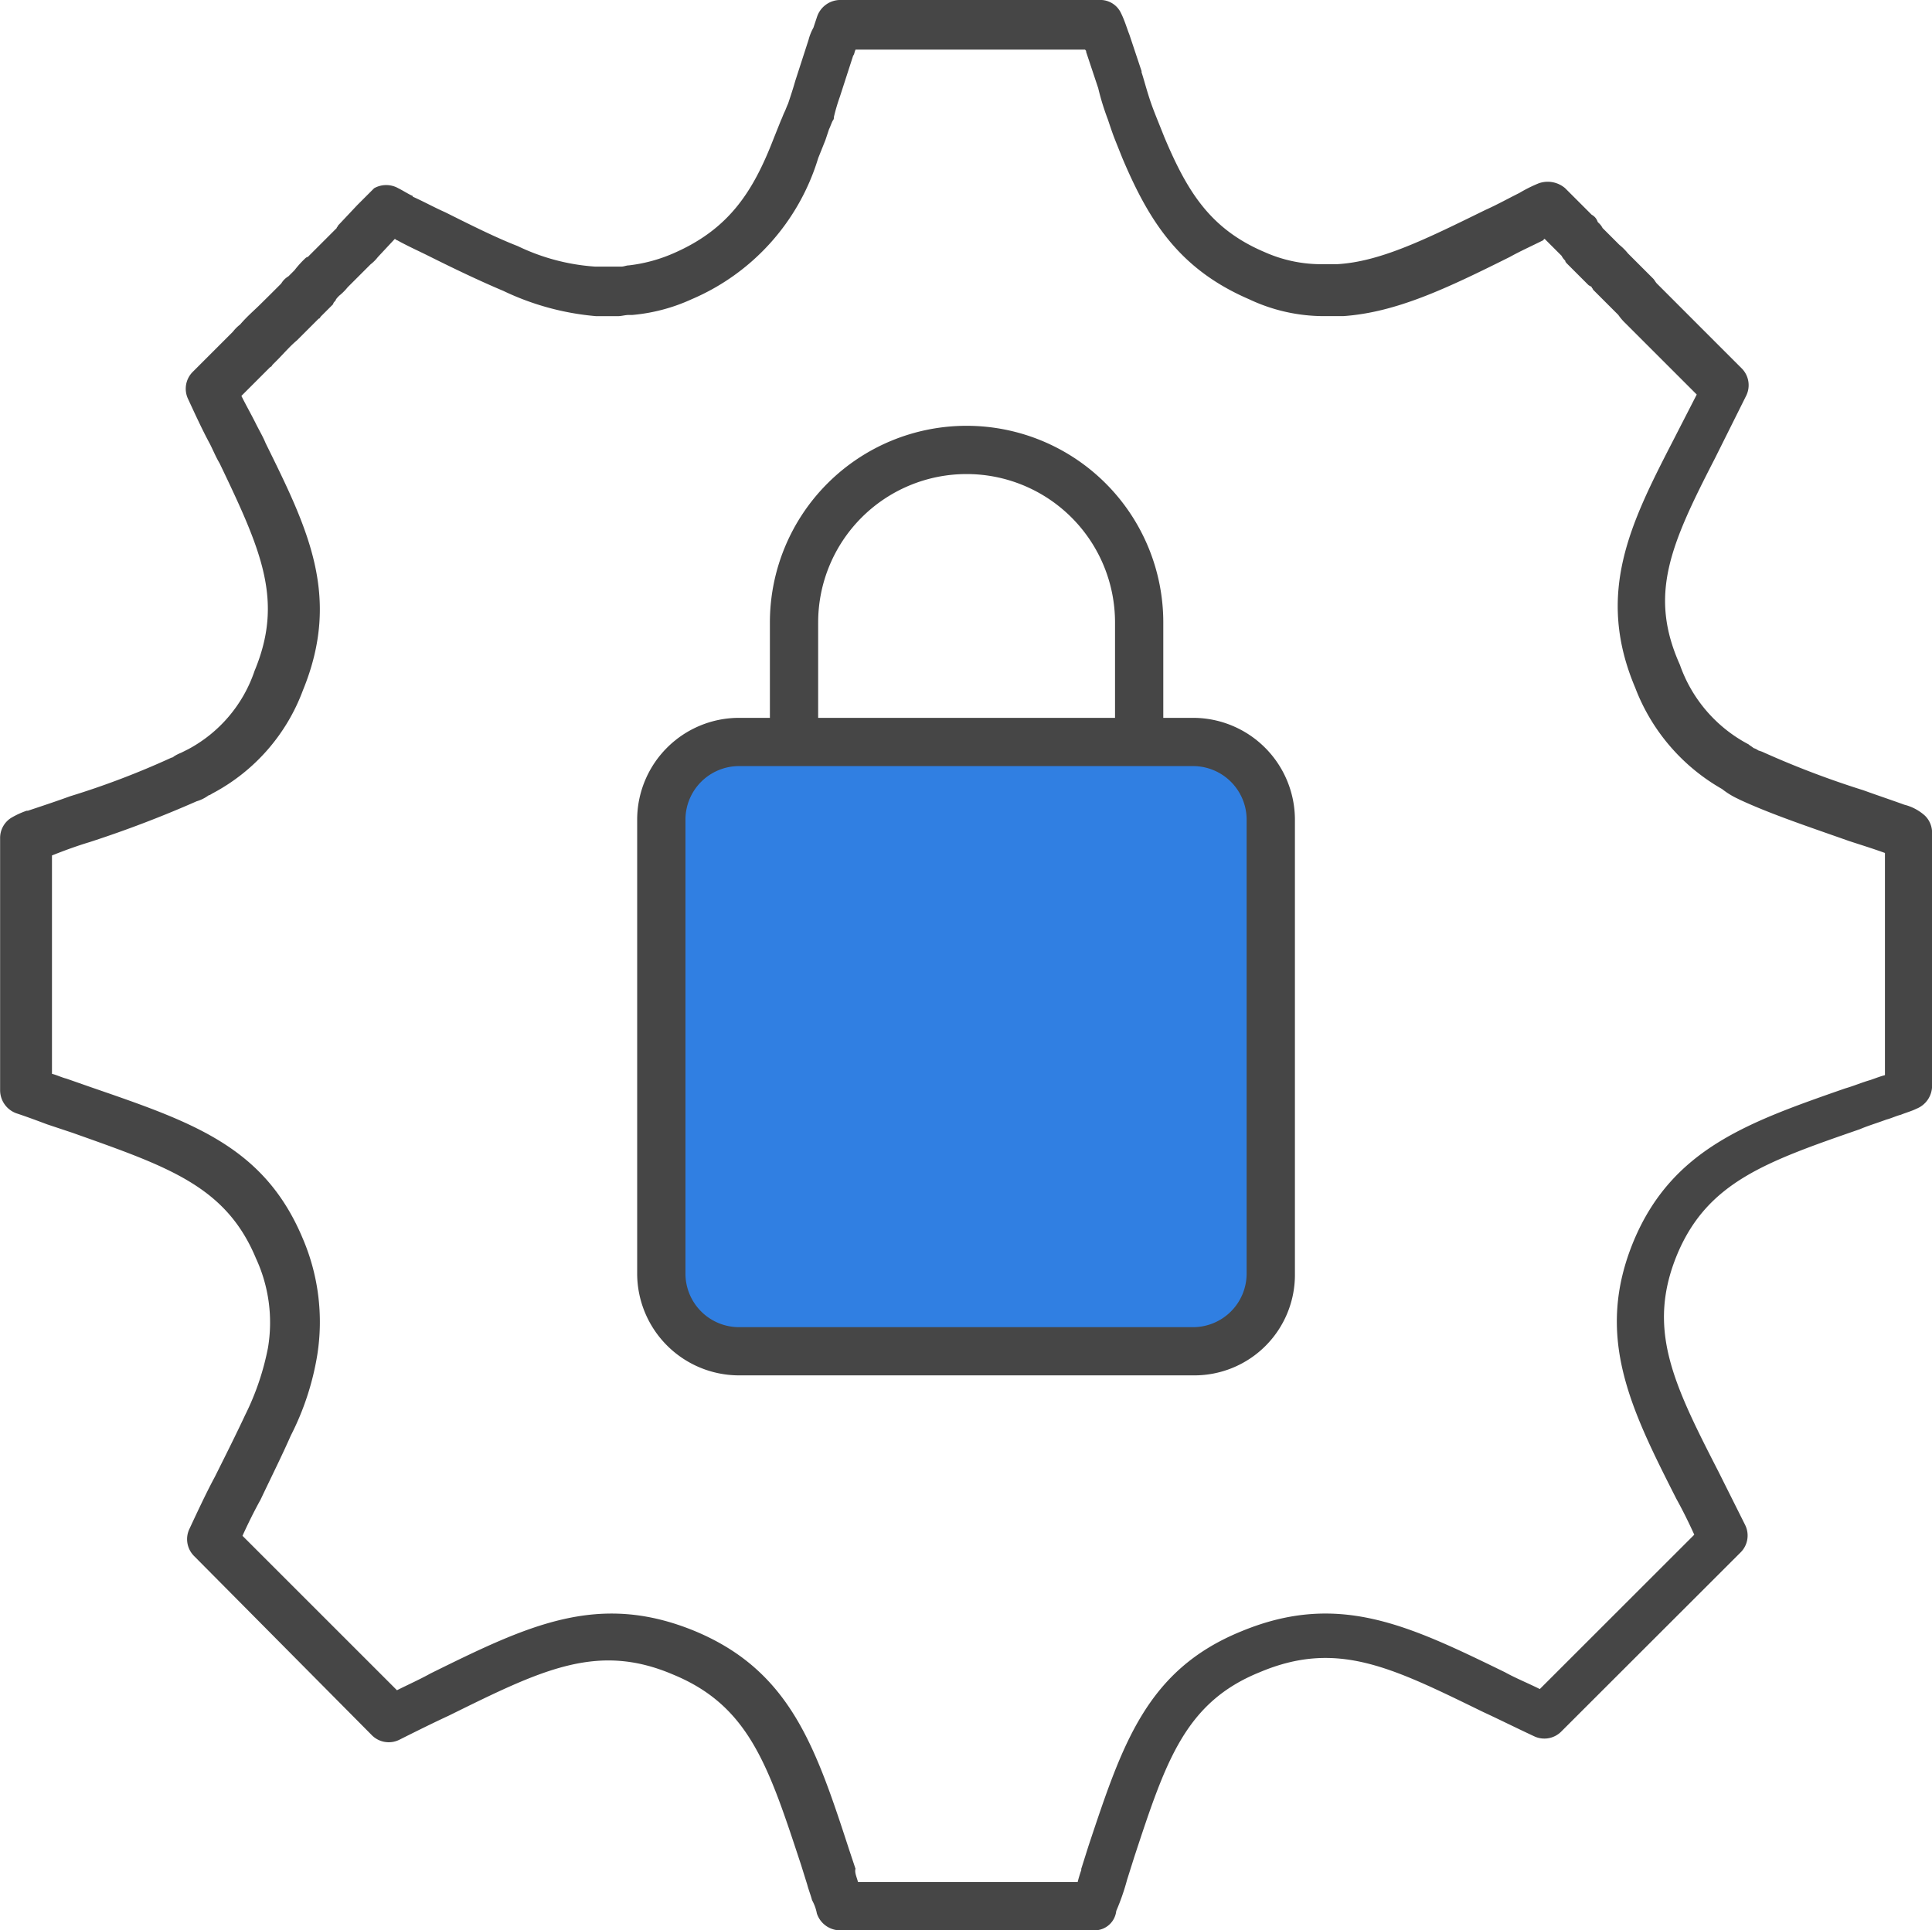
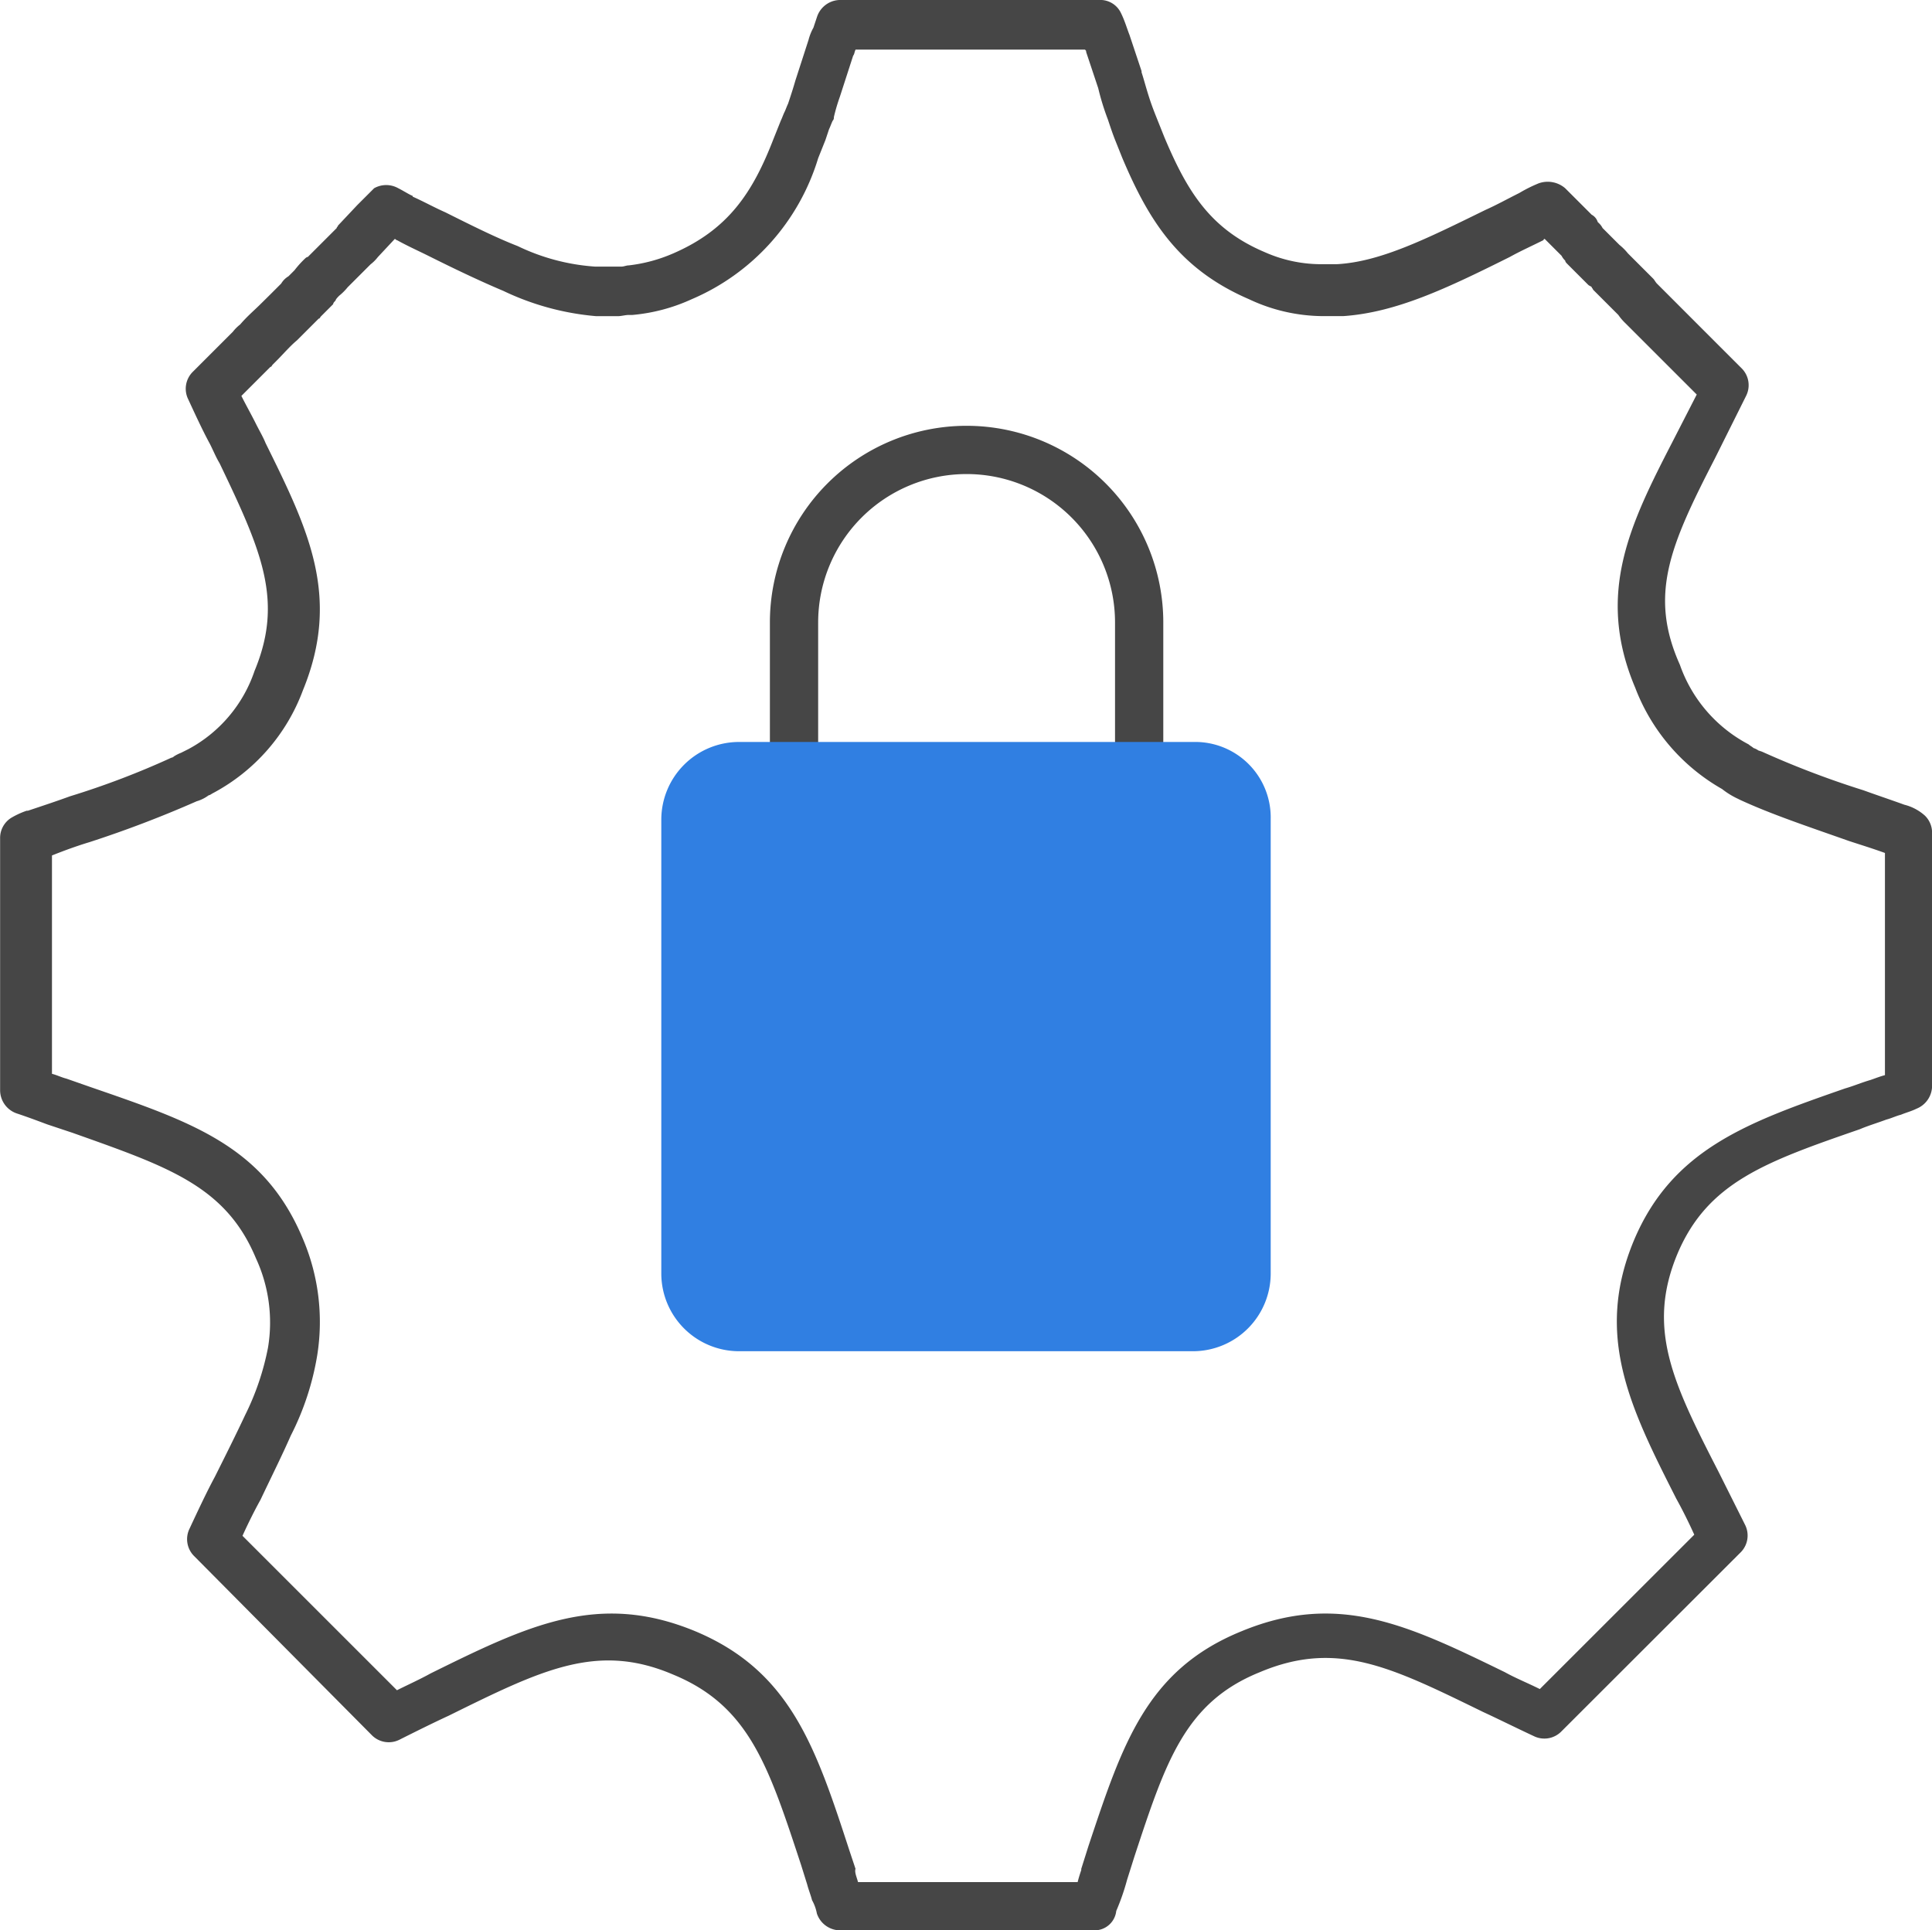
<svg xmlns="http://www.w3.org/2000/svg" width="86.465" height="86.411" viewBox="0 0 86.465 86.411">
  <g id="Application-Security-Generic_1_" data-name="Application-Security-Generic (1)" transform="translate(-15.9 -16.1)">
    <path id="Path_2527" data-name="Path 2527" d="M64.884,102.511h-11.4a1.1,1.1,0,0,1-1.026-.756,1.935,1.935,0,0,0-.216-.594c-.054-.216-.162-.486-.216-.7l-.27-.864c-1.458-4.429-2.322-7.129-5.725-8.533-3.4-1.458-5.887-.216-10.045,1.836-.7.324-1.458.7-2.214,1.08a1.066,1.066,0,0,1-1.242-.216L24.6,85.769a1.066,1.066,0,0,1-.216-1.242c.378-.81.756-1.62,1.134-2.322.486-.972.972-1.944,1.35-2.754a11.767,11.767,0,0,0,1.026-3.024,6.844,6.844,0,0,0-.54-4c-1.35-3.24-3.942-4.1-8.209-5.617l-1.134-.378c-.432-.162-.864-.324-1.35-.486a1.1,1.1,0,0,1-.756-1.026V53.635a1.061,1.061,0,0,1,.486-.918,3.712,3.712,0,0,1,.7-.324h.054c.648-.216,1.3-.432,1.89-.648a36.912,36.912,0,0,0,4.537-1.728.167.167,0,0,0,.108-.054A1.8,1.8,0,0,1,24,49.8l.324-.162a6.236,6.236,0,0,0,2.97-3.51c1.3-3.132.324-5.347-1.566-9.289-.162-.27-.27-.54-.432-.864-.324-.594-.648-1.3-.972-2a1.066,1.066,0,0,1,.216-1.242l1.782-1.782a1.776,1.776,0,0,1,.324-.324c.324-.378.648-.648.918-.918L28,29.278l.486-.486a.917.917,0,0,1,.324-.324l.27-.27a4.415,4.415,0,0,1,.432-.486c.054-.054.108-.108.162-.108l.054-.054.162-.162.918-.918.162-.162c0-.054.054-.054.054-.108l.864-.918.432-.432.324-.324a1.1,1.1,0,0,1,1.08,0c.216.108.378.216.594.324a.053.053,0,0,1,.054.054c.486.216.972.486,1.458.7,1.188.594,2.268,1.134,3.24,1.512a9.424,9.424,0,0,0,3.456.918h1.188c.108,0,.216-.054.324-.054a6.958,6.958,0,0,0,2-.54c2.484-1.08,3.564-2.754,4.483-5.131l.324-.81c.054-.108.108-.27.162-.378s.108-.27.162-.378c.108-.324.216-.648.324-1.026l.594-1.836a2.257,2.257,0,0,1,.216-.54l.162-.486a1.1,1.1,0,0,1,1.026-.756H65.1a1.02,1.02,0,0,1,.972.594c.162.324.27.7.378.972l.54,1.62v.054c.108.324.216.756.378,1.242.108.324.216.594.324.864l.324.81c1.026,2.43,2.052,4.1,4.483,5.131a6.218,6.218,0,0,0,2.43.54h.81c1.944-.108,4-1.134,6.643-2.43.486-.216.972-.486,1.512-.756a6.447,6.447,0,0,1,.864-.432,1.2,1.2,0,0,1,1.188.216l1.188,1.188a.553.553,0,0,1,.27.324l.054.054a.746.746,0,0,1,.162.216l.756.756a2.438,2.438,0,0,1,.378.378l1.134,1.134c.054.054.108.162.162.216l.054.054.324.324L92.158,30.9l.324.324,1.35,1.35a1.066,1.066,0,0,1,.216,1.242l-1.4,2.808c-2,3.888-2.97,6.1-1.566,9.235a6.412,6.412,0,0,0,3.078,3.564c.054.054.162.108.216.162a.769.769,0,0,1,.216.108l.162.054a40.647,40.647,0,0,0,4.537,1.728c.594.216,1.242.432,1.836.648a2.166,2.166,0,0,1,.918.486,1.066,1.066,0,0,1,.324.756V64.706a1.108,1.108,0,0,1-.7,1.026c-.216.108-.432.162-.7.27-.216.054-.432.162-.648.216-.432.162-.81.27-1.188.432-4.213,1.458-6.8,2.376-8.155,5.563-1.4,3.348-.216,5.779,1.836,9.775l1.188,2.376a1.066,1.066,0,0,1-.216,1.242L85.785,93.6a1.066,1.066,0,0,1-1.242.216c-.81-.378-1.566-.756-2.268-1.08-4.1-2-6.535-3.24-9.991-1.782-3.348,1.35-4.213,4-5.617,8.263l-.324,1.026a10.318,10.318,0,0,1-.486,1.4A.974.974,0,0,1,64.884,102.511ZM54.3,100.351h9.829c.054-.216.108-.378.162-.54v-.054l.324-1.026c1.512-4.537,2.592-7.885,6.859-9.613,4.321-1.782,7.453-.27,11.773,1.836.486.27,1.026.486,1.566.756L91.726,84.8q-.405-.891-.81-1.62c-2.052-4.051-3.672-7.291-1.89-11.557,1.728-4.1,5.131-5.293,9.451-6.8.378-.108.756-.27,1.134-.378.162-.054.432-.162.648-.216V54.283c-.594-.216-1.134-.378-1.62-.54-1.836-.648-3.456-1.188-4.861-1.836l-.108-.054a3.538,3.538,0,0,1-.7-.432,8.83,8.83,0,0,1-3.888-4.537c-1.782-4.213-.216-7.345,1.674-11.017l1.08-2.106-.864-.864-.108-.108-.162-.162-1.782-1.782-.108-.108-.162-.162a2.35,2.35,0,0,1-.324-.378l-.972-.972-.162-.162c0-.054-.054-.054-.054-.108-.054-.054-.108-.054-.162-.108l-.918-.918c-.054-.054-.108-.108-.108-.162a.745.745,0,0,1-.162-.216h0l-.756-.756a.053.053,0,0,0-.054.054c-.54.27-1.026.486-1.512.756-2.808,1.4-5.077,2.484-7.453,2.646h-.918a7.833,7.833,0,0,1-3.294-.756c-3.132-1.35-4.483-3.51-5.671-6.319l-.324-.81c-.108-.27-.216-.594-.324-.918a11.211,11.211,0,0,1-.432-1.4l-.54-1.62c0-.054,0-.054-.054-.108H54.191c-.054.108-.054.216-.108.27l-.594,1.836a8.332,8.332,0,0,0-.27.918.2.2,0,0,1-.054.162c-.054.108-.108.27-.162.378l-.162.486-.324.81a10.027,10.027,0,0,1-5.671,6.319,8.062,8.062,0,0,1-2.646.7h-.162c-.162,0-.324.054-.486.054h-.972a11.977,11.977,0,0,1-4.159-1.134c-1.026-.432-2.16-.972-3.348-1.566-.432-.216-.918-.432-1.4-.7-.054,0-.054-.054-.108-.054l-.756.81a1.776,1.776,0,0,1-.324.324l-1.026,1.026a2.5,2.5,0,0,1-.378.378c-.054.054-.162.162-.162.216-.054.054-.108.108-.108.162l-.432.432-.108.108c-.054.054-.054.108-.108.108l-.54.54-.432.432c-.324.27-.594.594-.918.918l-.162.162c-.054.054-.054.108-.108.108l-1.3,1.3c.216.432.432.81.648,1.242.162.324.324.594.432.864,1.89,3.834,3.4,6.859,1.674,11.071a8.6,8.6,0,0,1-4,4.591c-.108.054-.162.108-.216.108a1.689,1.689,0,0,1-.54.27A50.689,50.689,0,0,1,19.9,53.8c-.54.162-1.134.378-1.674.594v9.775c.216.054.432.162.648.216l1.08.378c4.537,1.566,7.777,2.646,9.505,6.8A9.488,9.488,0,0,1,30.1,76.75a12.273,12.273,0,0,1-1.188,3.618c-.378.864-.864,1.836-1.35,2.862q-.405.729-.81,1.62l6.913,6.913c.54-.27,1.026-.486,1.512-.756,4.375-2.16,7.507-3.672,11.827-1.89,4.267,1.782,5.4,5.185,6.913,9.829l.27.81C54.137,99.919,54.245,100.135,54.3,100.351Zm46.392-45.906ZM90.7,32.626Zm-62.864-.108Zm60.812-1.944ZM30,30.358Zm56.437-2.484Zm0,0Zm0,0Zm-55.519-1.4Zm56.6-.054Zm-.216-.27ZM32.21,25.5Zm0,0Zm0,0Z" fill="#464646" />
    <path id="Path_2528" data-name="Path 2528" d="M80.78,66.684A1.083,1.083,0,0,1,79.7,65.6V60.2a8.8,8.8,0,0,1,17.606,0V65.5a1.08,1.08,0,0,1-2.16,0V60.2a6.643,6.643,0,1,0-13.286,0v5.4A1.083,1.083,0,0,1,80.78,66.684Z" transform="translate(-29.344 -16.236)" fill="#464646" />
    <path id="Path_2529" data-name="Path 2529" d="M94.517,77.6H74.156A3.481,3.481,0,0,0,70.7,81.056v20.361a3.481,3.481,0,0,0,3.456,3.456H94.517a3.481,3.481,0,0,0,3.456-3.456V81.056A3.38,3.38,0,0,0,94.517,77.6Z" transform="translate(-25.204 -28.286)" fill="#307fe2" />
-     <path id="Path_2530" data-name="Path 2530" d="M93.6,105.034H73.237A4.564,4.564,0,0,1,68.7,100.5V80.137A4.564,4.564,0,0,1,73.237,75.6H93.6a4.564,4.564,0,0,1,4.537,4.537V100.5A4.5,4.5,0,0,1,93.6,105.034ZM73.237,77.76a2.4,2.4,0,0,0-2.376,2.376V100.5a2.4,2.4,0,0,0,2.376,2.376H93.6a2.4,2.4,0,0,0,2.376-2.376V80.137A2.4,2.4,0,0,0,93.6,77.76Z" transform="translate(-24.284 -27.366)" fill="#464646" />
  </g>
</svg>